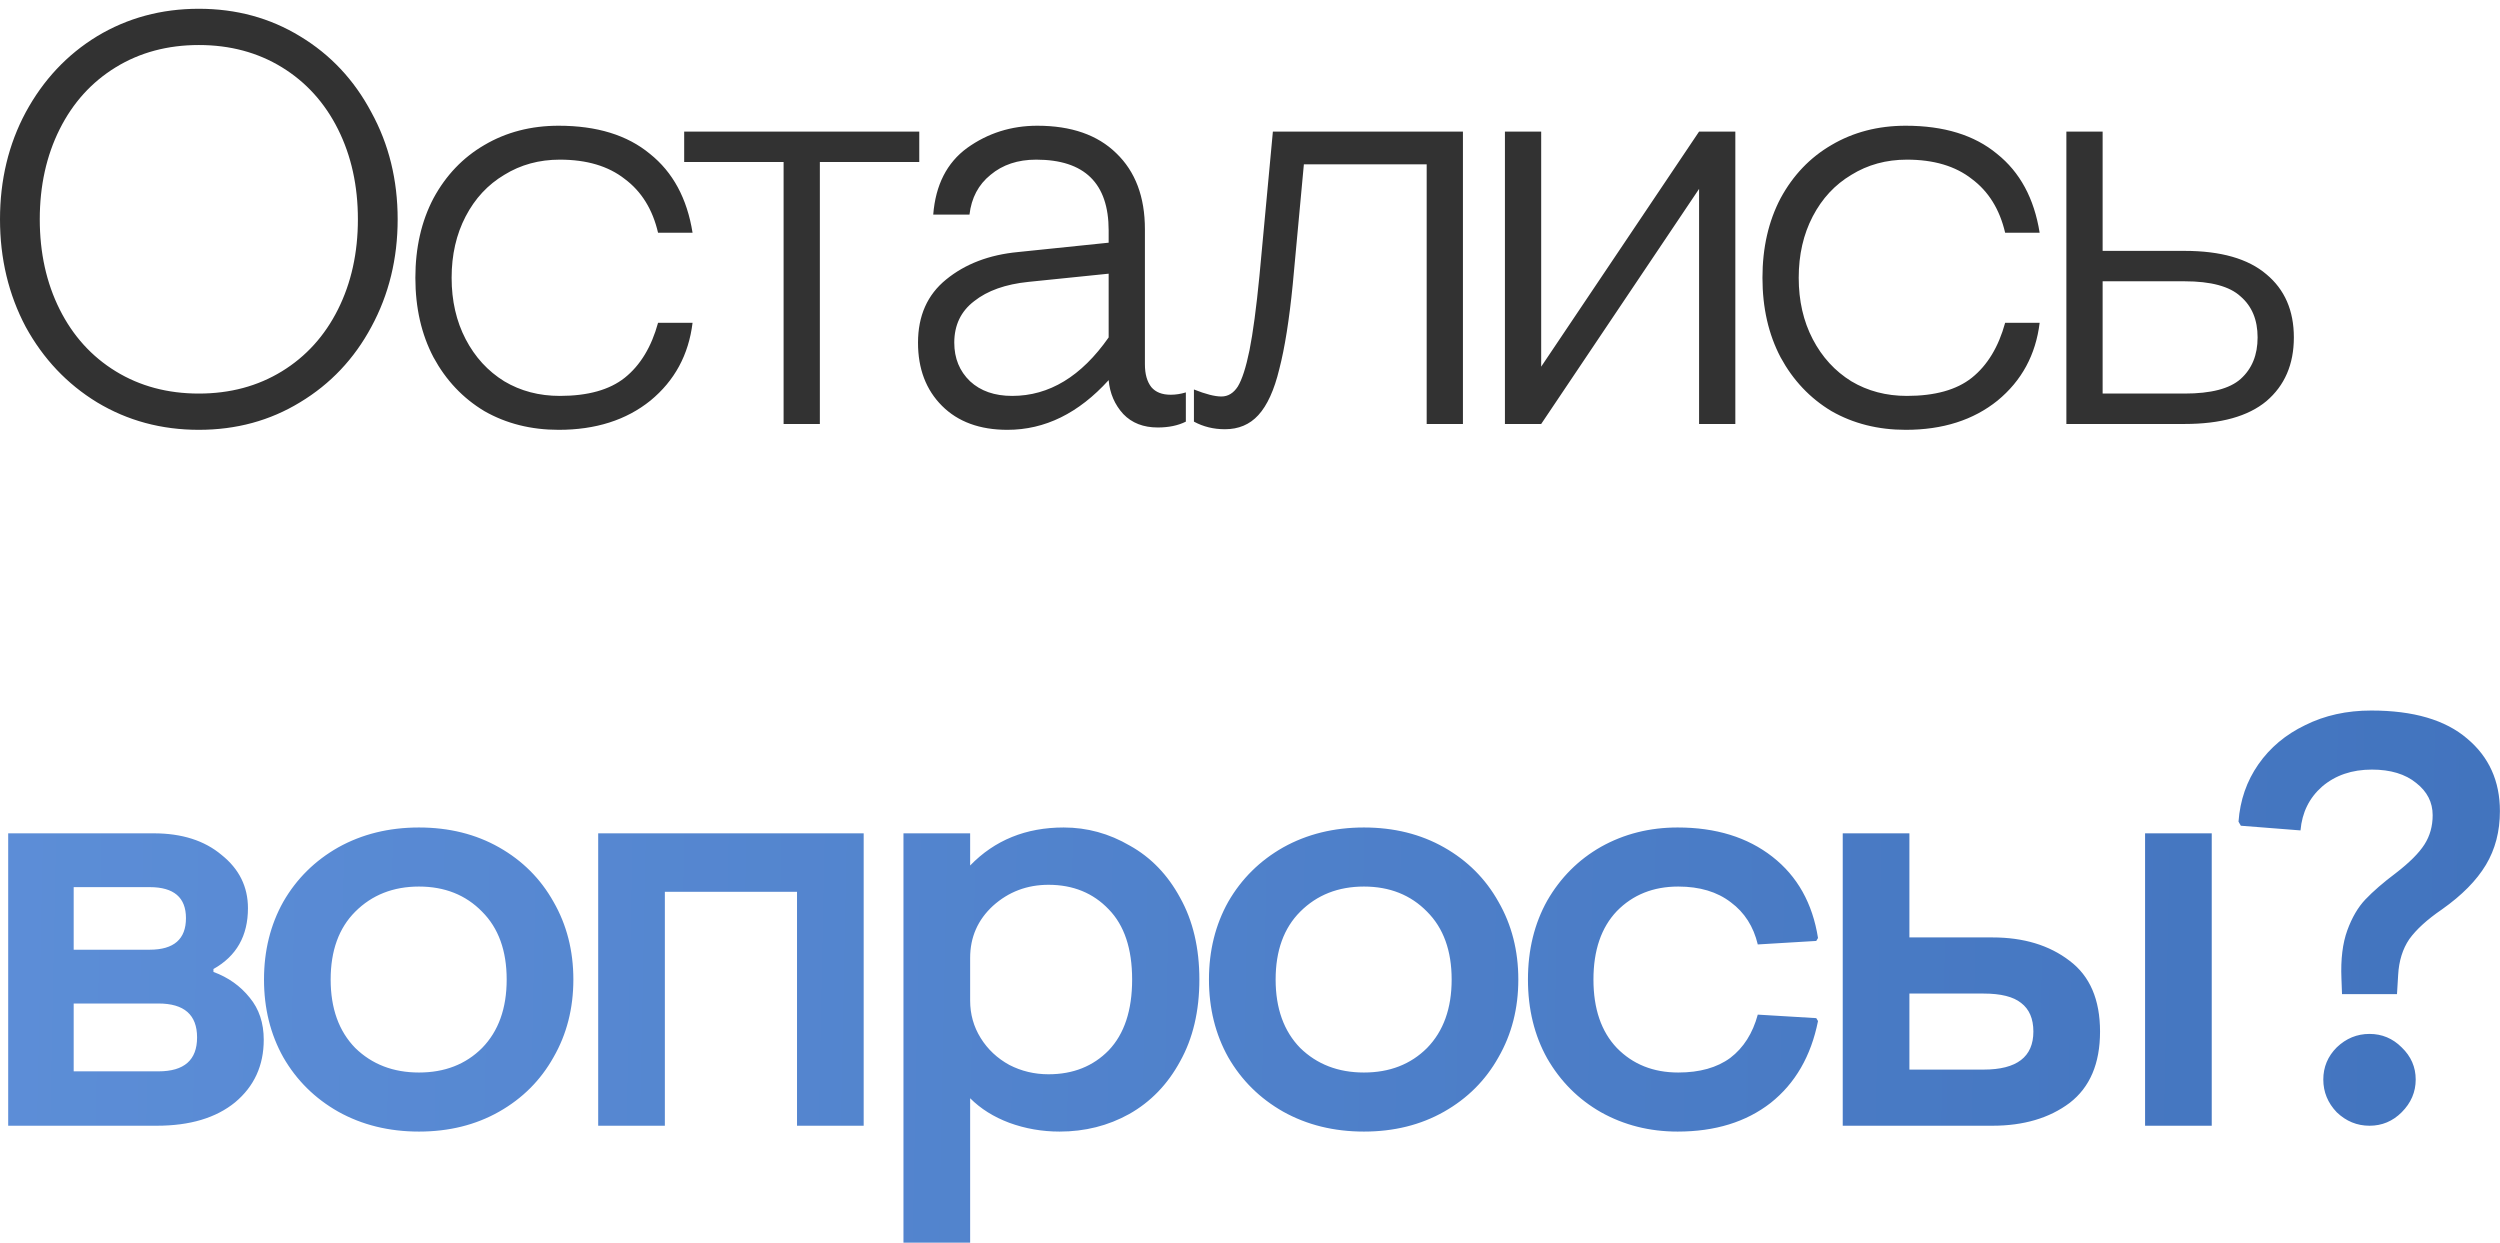
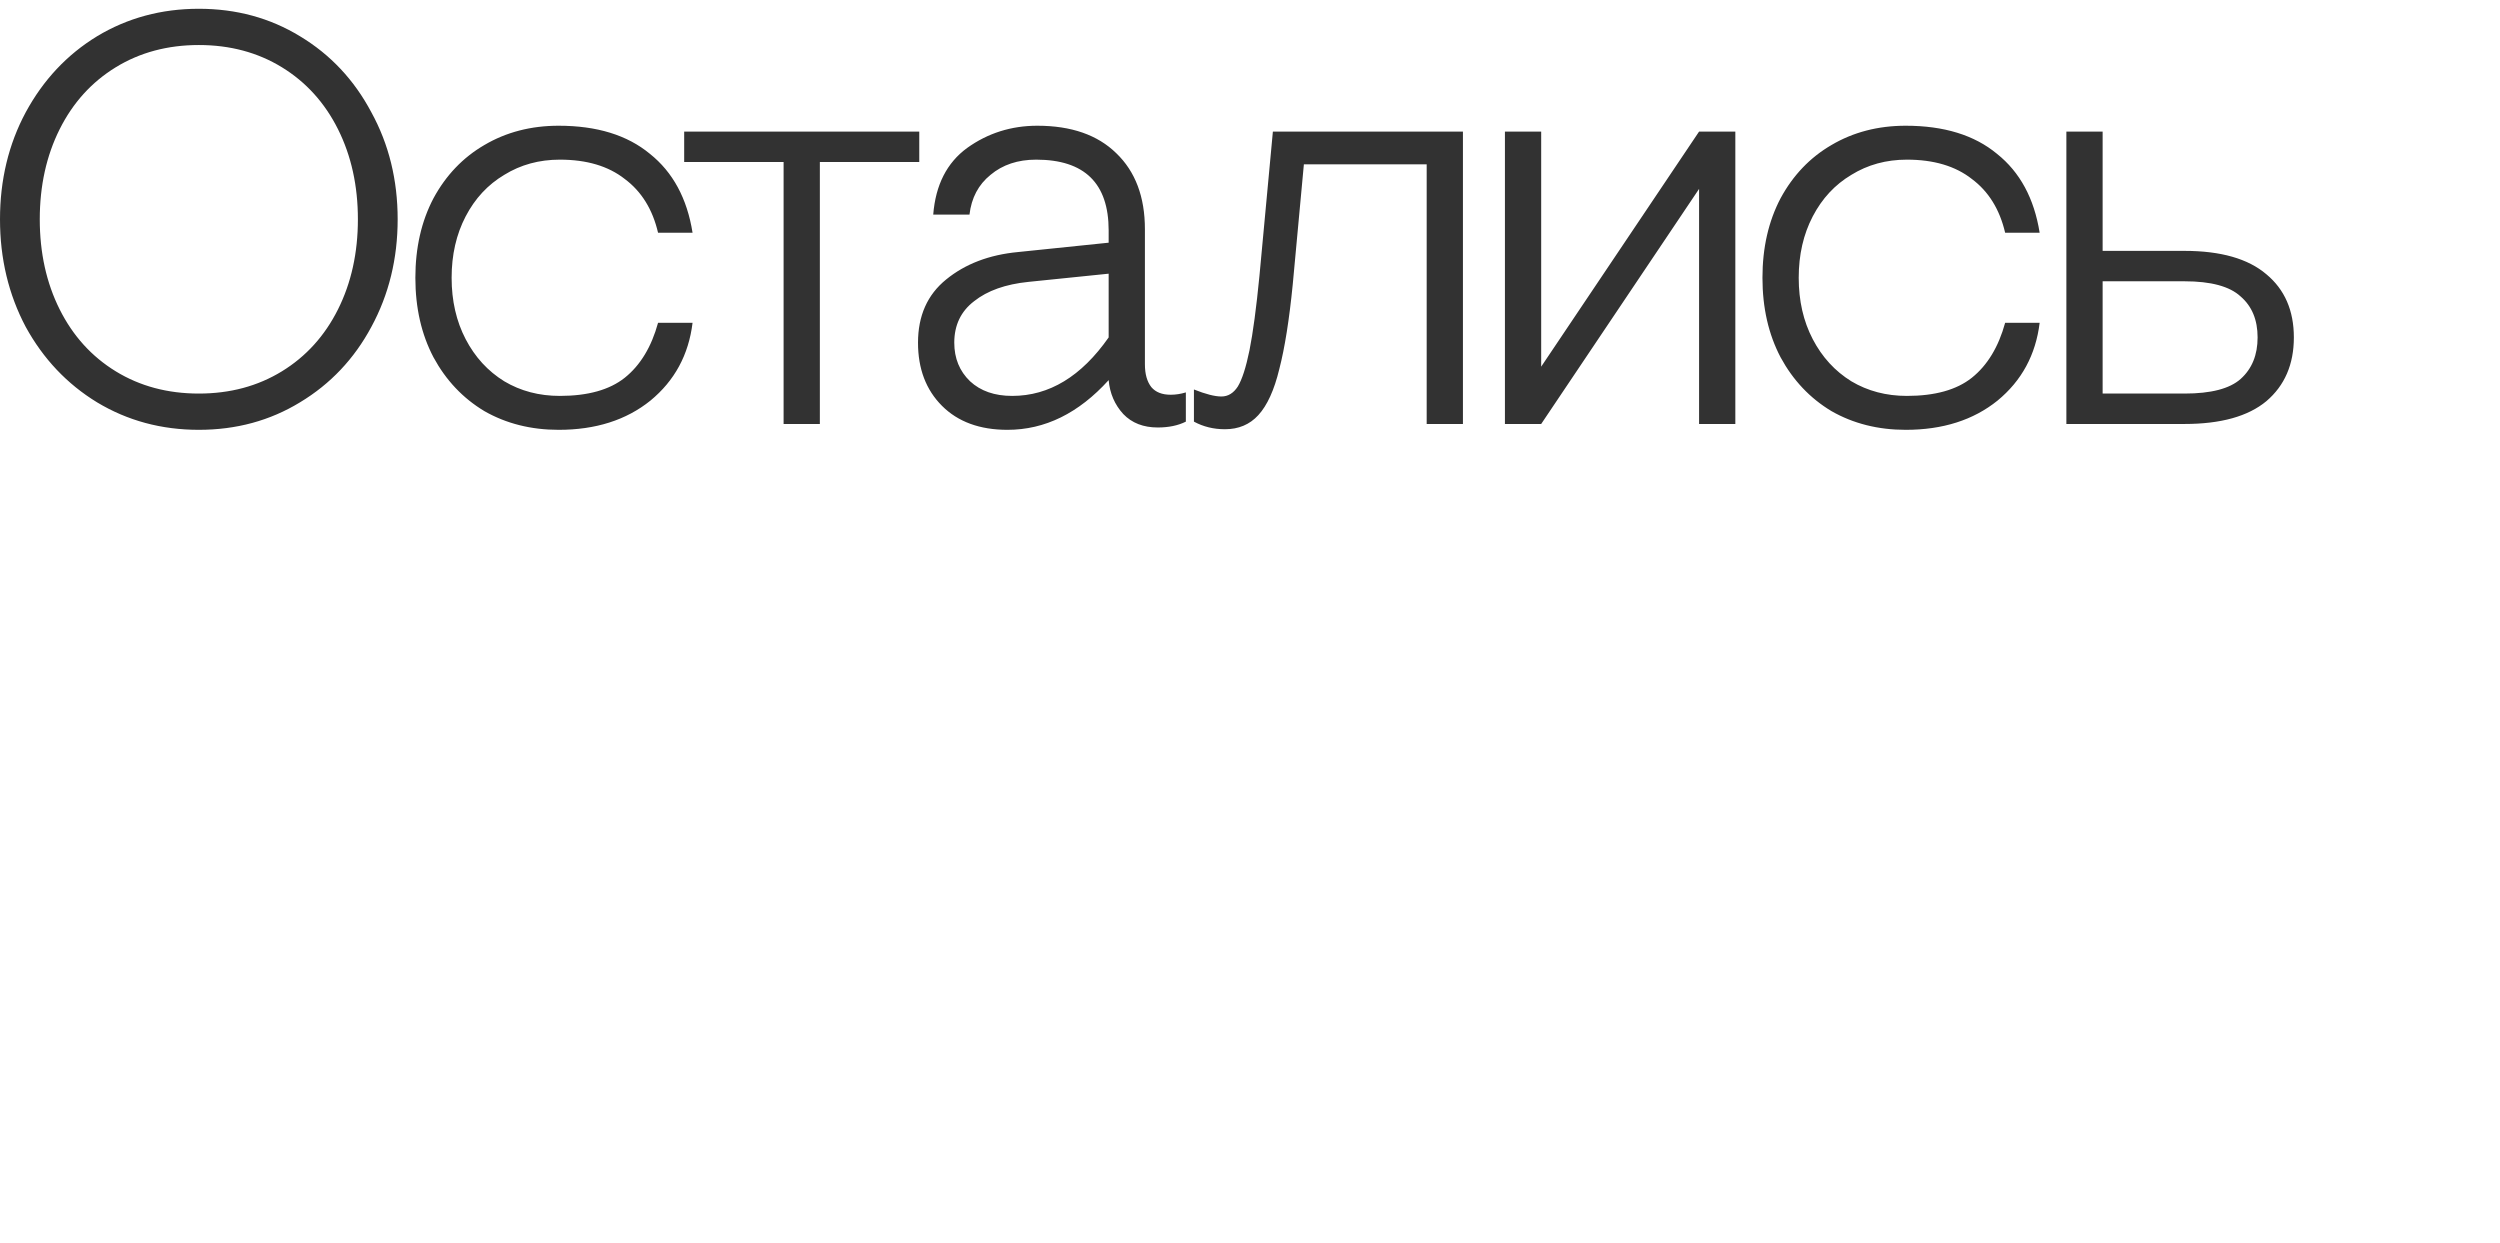
<svg xmlns="http://www.w3.org/2000/svg" width="171" height="85" viewBox="0 0 171 85" fill="none">
  <path d="M13.6 29.4C11.04 29.4 8.72 28.773 6.64 27.52C4.587 26.267 2.96 24.547 1.76 22.36C0.587 20.147 2.98023e-08 17.693 2.98023e-08 15C2.98023e-08 12.307 0.587 9.867 1.76 7.68C2.96 5.467 4.587 3.733 6.64 2.48C8.72 1.227 11.04 0.6 13.6 0.6C16.16 0.6 18.467 1.227 20.52 2.48C22.6 3.733 24.227 5.467 25.4 7.68C26.6 9.867 27.2 12.307 27.2 15C27.2 17.693 26.6 20.147 25.4 22.36C24.227 24.547 22.6 26.267 20.52 27.52C18.467 28.773 16.16 29.4 13.6 29.4ZM13.6 26.92C15.733 26.92 17.627 26.413 19.28 25.4C20.933 24.387 22.213 22.973 23.12 21.16C24.027 19.347 24.48 17.293 24.48 15C24.48 12.707 24.027 10.653 23.12 8.84C22.213 7.027 20.933 5.613 19.28 4.6C17.627 3.587 15.733 3.08 13.6 3.08C11.467 3.08 9.573 3.587 7.92 4.6C6.267 5.613 4.987 7.027 4.08 8.84C3.173 10.653 2.72 12.707 2.72 15C2.72 17.293 3.173 19.347 4.08 21.16C4.987 22.973 6.267 24.387 7.92 25.4C9.573 26.413 11.467 26.92 13.6 26.92ZM38.211 29.4C36.318 29.4 34.624 28.973 33.131 28.12C31.664 27.24 30.504 26.013 29.651 24.44C28.824 22.867 28.411 21.053 28.411 19C28.411 16.947 28.824 15.133 29.651 13.56C30.504 11.987 31.664 10.773 33.131 9.92C34.624 9.04 36.318 8.6 38.211 8.6C40.824 8.6 42.904 9.24 44.451 10.52C46.024 11.773 46.998 13.573 47.371 15.92H45.011C44.638 14.32 43.878 13.093 42.731 12.24C41.611 11.36 40.131 10.92 38.291 10.92C36.878 10.92 35.611 11.267 34.491 11.96C33.371 12.627 32.491 13.573 31.851 14.8C31.211 16.027 30.891 17.427 30.891 19C30.891 20.573 31.211 21.973 31.851 23.2C32.491 24.427 33.371 25.387 34.491 26.08C35.611 26.747 36.878 27.08 38.291 27.08C40.211 27.08 41.691 26.667 42.731 25.84C43.798 24.987 44.558 23.733 45.011 22.08H47.371C47.104 24.267 46.144 26.04 44.491 27.4C42.838 28.733 40.744 29.4 38.211 29.4ZM53.598 11.08H46.798V9H62.878V11.08H56.078V29H53.598V11.08ZM68.912 29.4C67.019 29.4 65.526 28.853 64.433 27.76C63.339 26.667 62.792 25.227 62.792 23.44C62.792 21.6 63.432 20.16 64.713 19.12C66.019 18.053 67.659 17.427 69.632 17.24L75.832 16.6V15.76C75.832 12.533 74.179 10.92 70.873 10.92C69.619 10.92 68.579 11.267 67.752 11.96C66.926 12.627 66.446 13.533 66.312 14.68H63.833C63.992 12.653 64.766 11.133 66.153 10.12C67.566 9.107 69.166 8.6 70.953 8.6C73.272 8.6 75.073 9.227 76.353 10.48C77.659 11.733 78.312 13.467 78.312 15.68V24.92C78.312 25.587 78.459 26.107 78.752 26.48C79.046 26.827 79.486 27 80.073 27C80.419 27 80.766 26.947 81.112 26.84V28.84C80.579 29.107 79.939 29.24 79.192 29.24C78.206 29.24 77.419 28.933 76.832 28.32C76.246 27.68 75.912 26.907 75.832 26C73.779 28.267 71.472 29.4 68.912 29.4ZM69.233 27.08C71.766 27.08 73.966 25.747 75.832 23.08V18.72L70.353 19.28C68.779 19.44 67.539 19.88 66.632 20.6C65.726 21.293 65.272 22.24 65.272 23.44C65.272 24.507 65.632 25.387 66.353 26.08C67.073 26.747 68.032 27.08 69.233 27.08ZM83.785 29.36C83.011 29.36 82.305 29.187 81.665 28.84V26.64C82.465 26.96 83.091 27.12 83.545 27.12C83.998 27.12 84.371 26.893 84.665 26.44C84.958 25.96 85.225 25.133 85.465 23.96C85.705 22.76 85.931 21.067 86.145 18.88L87.065 9H100.065V29H97.585V11.24H89.185L88.425 19.44C88.185 21.867 87.878 23.8 87.505 25.24C87.158 26.68 86.678 27.733 86.065 28.4C85.478 29.04 84.718 29.36 83.785 29.36ZM102.937 9H105.417V25.08L116.217 9H118.697V29H116.217V12.92L105.417 29H102.937V9ZM130.352 29.4C128.458 29.4 126.765 28.973 125.272 28.12C123.805 27.24 122.645 26.013 121.792 24.44C120.965 22.867 120.552 21.053 120.552 19C120.552 16.947 120.965 15.133 121.792 13.56C122.645 11.987 123.805 10.773 125.272 9.92C126.765 9.04 128.458 8.6 130.352 8.6C132.965 8.6 135.045 9.24 136.592 10.52C138.165 11.773 139.138 13.573 139.512 15.92H137.152C136.778 14.32 136.018 13.093 134.872 12.24C133.752 11.36 132.272 10.92 130.432 10.92C129.018 10.92 127.752 11.267 126.632 11.96C125.512 12.627 124.632 13.573 123.992 14.8C123.352 16.027 123.032 17.427 123.032 19C123.032 20.573 123.352 21.973 123.992 23.2C124.632 24.427 125.512 25.387 126.632 26.08C127.752 26.747 129.018 27.08 130.432 27.08C132.352 27.08 133.832 26.667 134.872 25.84C135.938 24.987 136.698 23.733 137.152 22.08H139.512C139.245 24.267 138.285 26.04 136.632 27.4C134.978 28.733 132.885 29.4 130.352 29.4ZM141.34 9H143.82V17.16H149.42C151.9 17.16 153.767 17.693 155.02 18.76C156.273 19.8 156.9 21.24 156.9 23.08C156.9 24.92 156.273 26.373 155.02 27.44C153.767 28.48 151.9 29 149.42 29H141.34V9ZM149.42 26.92C151.233 26.92 152.513 26.587 153.26 25.92C154.033 25.227 154.42 24.28 154.42 23.08C154.42 21.88 154.033 20.947 153.26 20.28C152.513 19.587 151.233 19.24 149.42 19.24H143.82V26.92H149.42Z" fill="#323232" />
-   <path d="M0.56 57H10.52C12.44 57 13.987 57.493 15.16 58.48C16.36 59.44 16.96 60.653 16.96 62.12C16.96 64.013 16.173 65.4 14.6 66.28V66.48C15.613 66.853 16.44 67.44 17.08 68.24C17.72 69.013 18.04 69.973 18.04 71.12C18.04 72.88 17.387 74.307 16.08 75.4C14.773 76.467 12.987 77 10.72 77H0.56V57ZM10.24 64.96C11.893 64.96 12.72 64.24 12.72 62.8C12.72 61.387 11.893 60.68 10.24 60.68H5.04V64.96H10.24ZM10.84 73.28C12.6 73.28 13.48 72.507 13.48 70.96C13.48 69.413 12.6 68.64 10.84 68.64H5.04V73.28H10.84ZM28.657 77.4C26.604 77.4 24.764 76.947 23.137 76.04C21.538 75.133 20.284 73.893 19.378 72.32C18.497 70.747 18.058 68.973 18.058 67C18.058 65.027 18.497 63.253 19.378 61.68C20.284 60.107 21.538 58.867 23.137 57.96C24.764 57.053 26.604 56.6 28.657 56.6C30.711 56.6 32.538 57.053 34.138 57.96C35.737 58.867 36.977 60.107 37.858 61.68C38.764 63.253 39.218 65.027 39.218 67C39.218 68.973 38.764 70.747 37.858 72.32C36.977 73.893 35.737 75.133 34.138 76.04C32.538 76.947 30.711 77.4 28.657 77.4ZM28.657 73.36C30.418 73.36 31.858 72.8 32.977 71.68C34.097 70.533 34.657 68.973 34.657 67C34.657 65.027 34.097 63.48 32.977 62.36C31.858 61.213 30.418 60.64 28.657 60.64C26.898 60.64 25.444 61.213 24.297 62.36C23.177 63.48 22.617 65.027 22.617 67C22.617 68.973 23.177 70.533 24.297 71.68C25.444 72.8 26.898 73.36 28.657 73.36ZM40.916 57H59.076V77H54.516V61H45.476V77H40.916V57ZM61.797 57H66.358V59.2C68.037 57.467 70.171 56.6 72.757 56.6C74.358 56.6 75.864 57.013 77.278 57.84C78.718 58.64 79.864 59.827 80.718 61.4C81.597 62.973 82.037 64.84 82.037 67C82.037 69.16 81.597 71.027 80.718 72.6C79.864 74.173 78.704 75.373 77.237 76.2C75.797 77 74.211 77.4 72.478 77.4C71.278 77.4 70.131 77.2 69.037 76.8C67.971 76.4 67.078 75.84 66.358 75.12V85H61.797V57ZM71.718 73.48C73.397 73.48 74.771 72.933 75.838 71.84C76.904 70.72 77.438 69.107 77.438 67C77.438 64.893 76.904 63.293 75.838 62.2C74.771 61.08 73.397 60.52 71.718 60.52C70.251 60.52 68.984 61 67.918 61.96C66.877 62.92 66.358 64.107 66.358 65.52V68.44C66.358 69.373 66.597 70.227 67.078 71C67.558 71.773 68.211 72.387 69.037 72.84C69.864 73.267 70.757 73.48 71.718 73.48ZM93.293 77.4C91.24 77.4 89.4 76.947 87.773 76.04C86.173 75.133 84.92 73.893 84.013 72.32C83.133 70.747 82.693 68.973 82.693 67C82.693 65.027 83.133 63.253 84.013 61.68C84.92 60.107 86.173 58.867 87.773 57.96C89.4 57.053 91.24 56.6 93.293 56.6C95.347 56.6 97.173 57.053 98.773 57.96C100.373 58.867 101.613 60.107 102.493 61.68C103.4 63.253 103.853 65.027 103.853 67C103.853 68.973 103.4 70.747 102.493 72.32C101.613 73.893 100.373 75.133 98.773 76.04C97.173 76.947 95.347 77.4 93.293 77.4ZM93.293 73.36C95.053 73.36 96.493 72.8 97.613 71.68C98.733 70.533 99.293 68.973 99.293 67C99.293 65.027 98.733 63.48 97.613 62.36C96.493 61.213 95.053 60.64 93.293 60.64C91.533 60.64 90.08 61.213 88.933 62.36C87.813 63.48 87.253 65.027 87.253 67C87.253 68.973 87.813 70.533 88.933 71.68C90.08 72.8 91.533 73.36 93.293 73.36ZM114.752 77.4C112.832 77.4 111.086 76.96 109.512 76.08C107.966 75.2 106.739 73.973 105.832 72.4C104.952 70.827 104.512 69.027 104.512 67C104.512 64.973 104.952 63.173 105.832 61.6C106.739 60.027 107.966 58.8 109.512 57.92C111.086 57.04 112.832 56.6 114.752 56.6C117.366 56.6 119.526 57.267 121.232 58.6C122.939 59.933 123.979 61.787 124.352 64.16L124.232 64.36L120.232 64.6C119.939 63.373 119.326 62.413 118.392 61.72C117.459 61 116.259 60.64 114.792 60.64C113.086 60.64 111.686 61.2 110.592 62.32C109.526 63.44 108.992 65 108.992 67C108.992 69 109.526 70.56 110.592 71.68C111.686 72.8 113.086 73.36 114.792 73.36C116.259 73.36 117.446 73.027 118.352 72.36C119.259 71.667 119.886 70.68 120.232 69.4L124.232 69.64L124.352 69.84C123.872 72.24 122.792 74.107 121.112 75.44C119.432 76.747 117.312 77.4 114.752 77.4ZM126.043 57H130.603V64.12H136.283C138.416 64.12 140.176 64.653 141.563 65.72C142.949 66.76 143.643 68.373 143.643 70.56C143.643 72.747 142.949 74.373 141.563 75.44C140.176 76.48 138.416 77 136.283 77H126.043V57ZM146.723 57H151.283V77H146.723V57ZM135.683 73.16C137.949 73.16 139.083 72.293 139.083 70.56C139.083 69.68 138.803 69.027 138.243 68.6C137.709 68.173 136.856 67.96 135.683 67.96H130.603V73.16H135.683ZM160.154 66.92C160.101 65.613 160.234 64.52 160.554 63.64C160.874 62.76 161.288 62.053 161.794 61.52C162.328 60.96 163.021 60.36 163.874 59.72C164.808 59 165.461 58.347 165.834 57.76C166.208 57.173 166.394 56.507 166.394 55.76C166.394 54.88 166.021 54.147 165.274 53.56C164.528 52.947 163.514 52.64 162.234 52.64C160.874 52.64 159.741 53.027 158.834 53.8C157.954 54.573 157.461 55.573 157.354 56.8L153.274 56.48L153.114 56.2C153.221 54.733 153.674 53.427 154.474 52.28C155.274 51.133 156.341 50.24 157.674 49.6C159.008 48.933 160.514 48.6 162.194 48.6C165.074 48.6 167.261 49.24 168.754 50.52C170.248 51.773 170.994 53.427 170.994 55.48C170.994 56.867 170.674 58.093 170.034 59.16C169.394 60.227 168.394 61.24 167.034 62.2C166.021 62.893 165.274 63.573 164.794 64.24C164.341 64.907 164.088 65.72 164.034 66.68L163.954 68H160.194L160.154 66.92ZM162.074 77C161.221 77 160.474 76.693 159.834 76.08C159.221 75.44 158.914 74.693 158.914 73.84C158.914 72.987 159.221 72.253 159.834 71.64C160.474 71.027 161.221 70.72 162.074 70.72C162.928 70.72 163.661 71.027 164.274 71.64C164.914 72.253 165.234 72.987 165.234 73.84C165.234 74.693 164.914 75.44 164.274 76.08C163.661 76.693 162.928 77 162.074 77Z" fill="url(#paint0_linear_323_23925)" />
  <defs>
    <linearGradient id="paint0_linear_323_23925" x1="-263.876" y1="-512.706" x2="333.924" y2="-500.528" gradientUnits="userSpaceOnUse">
      <stop stop-color="#86B7FF" />
      <stop offset="1" stop-color="#2B5DA8" />
    </linearGradient>
  </defs>
</svg>